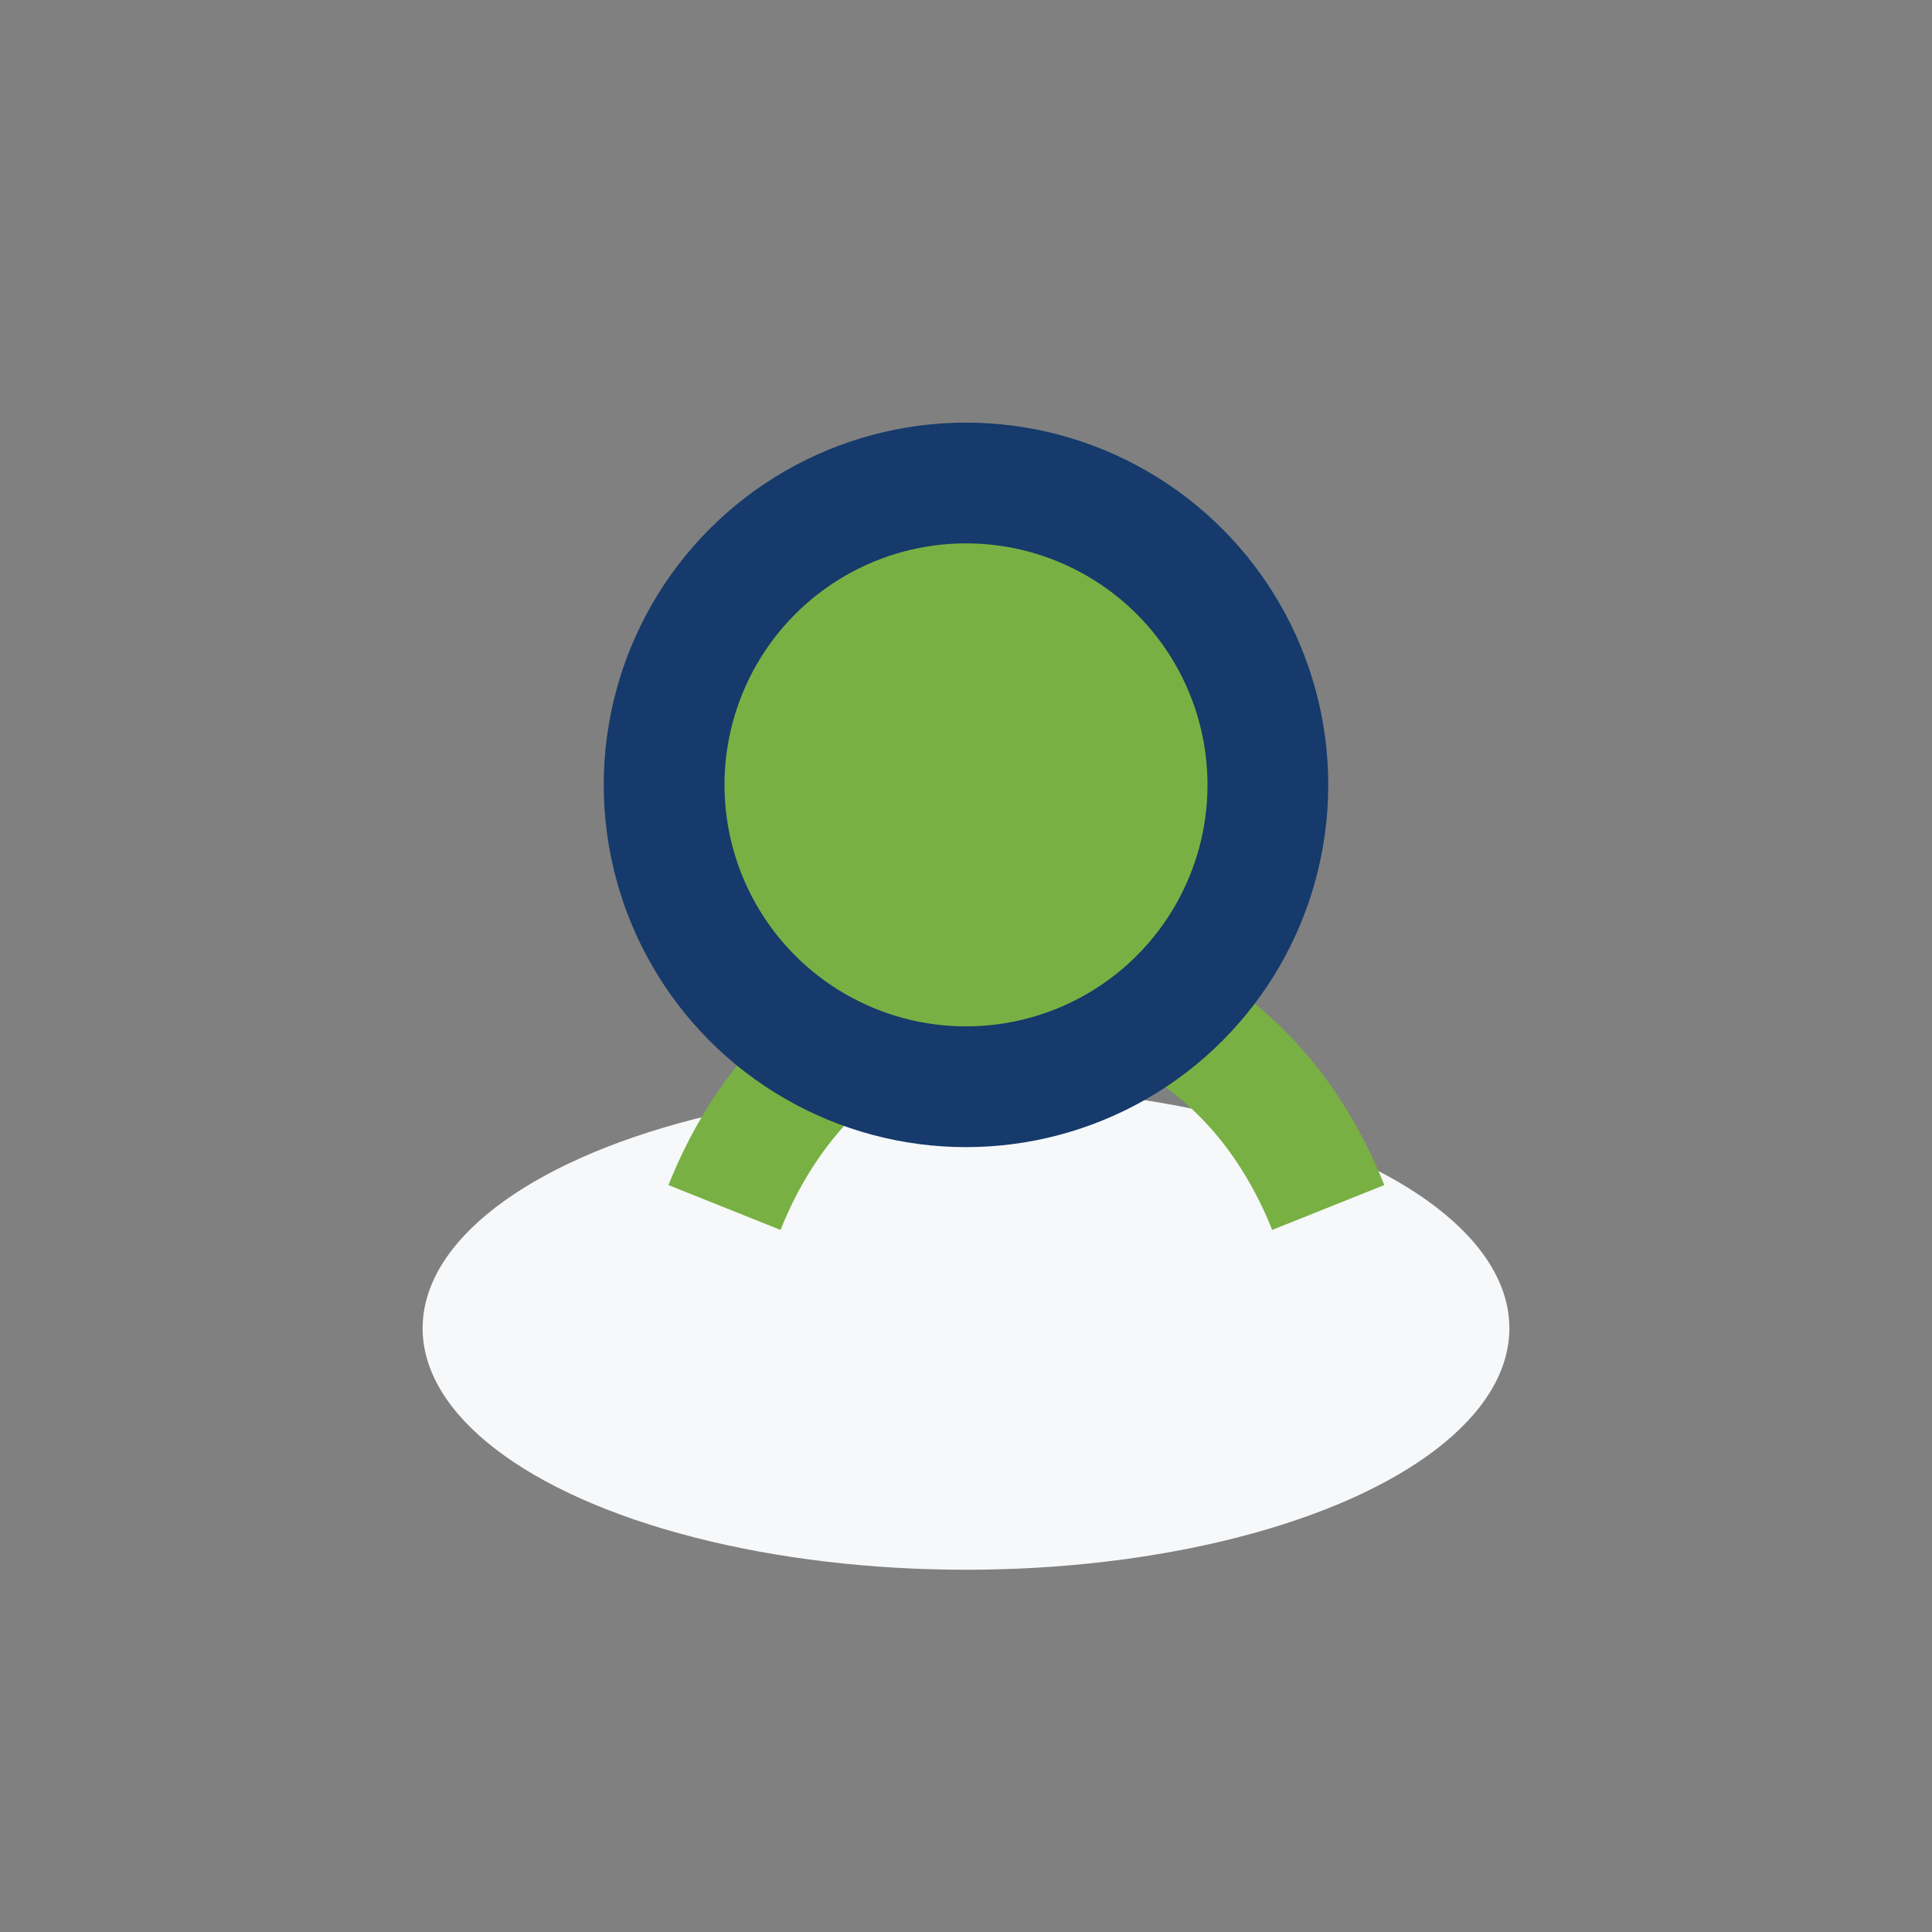
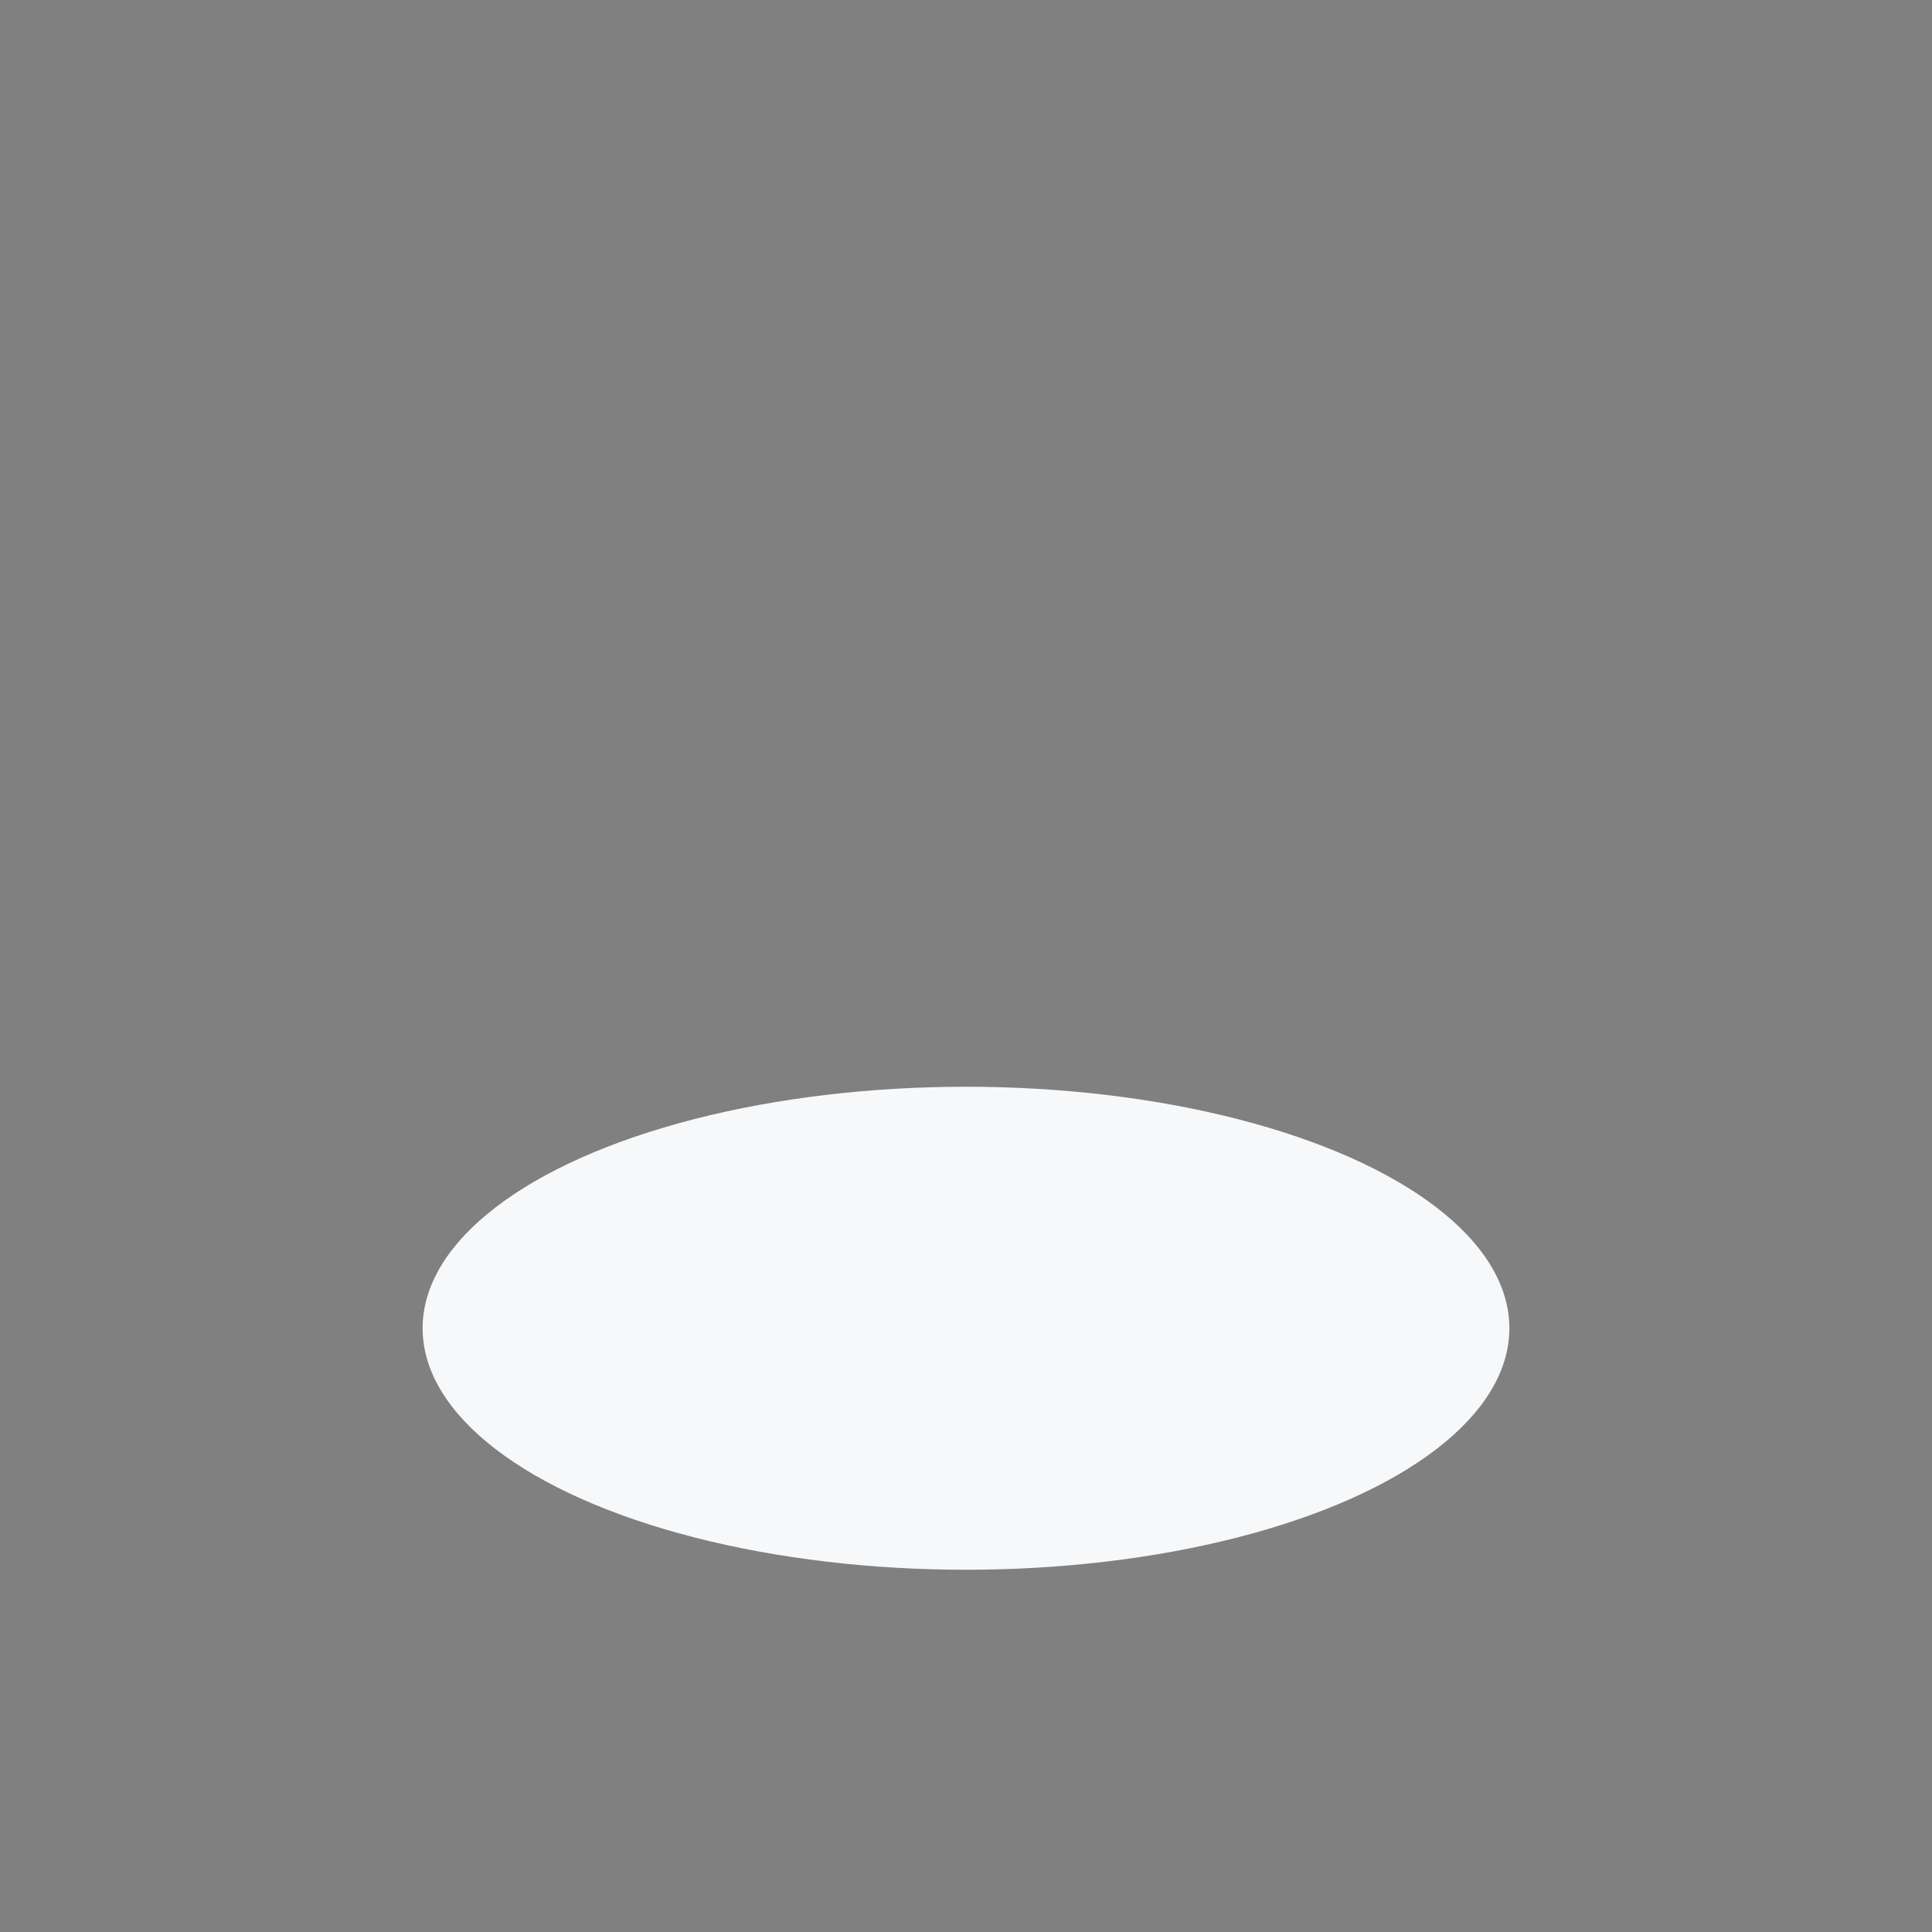
<svg xmlns="http://www.w3.org/2000/svg" width="32" height="32" viewBox="0 0 32 32">
  <rect x="0" y="0" width="32" height="32" fill="#808080" stroke="none" />
  <ellipse cx="16" cy="22" rx="9" ry="4" fill="#F6F8FA" />
-   <path d="M12 20c2-5 8-5 10 0" stroke="#79B043" stroke-width="2" fill="none" />
-   <circle cx="16" cy="13" r="5" fill="#79B043" stroke="#153A6B" stroke-width="2" />
</svg>